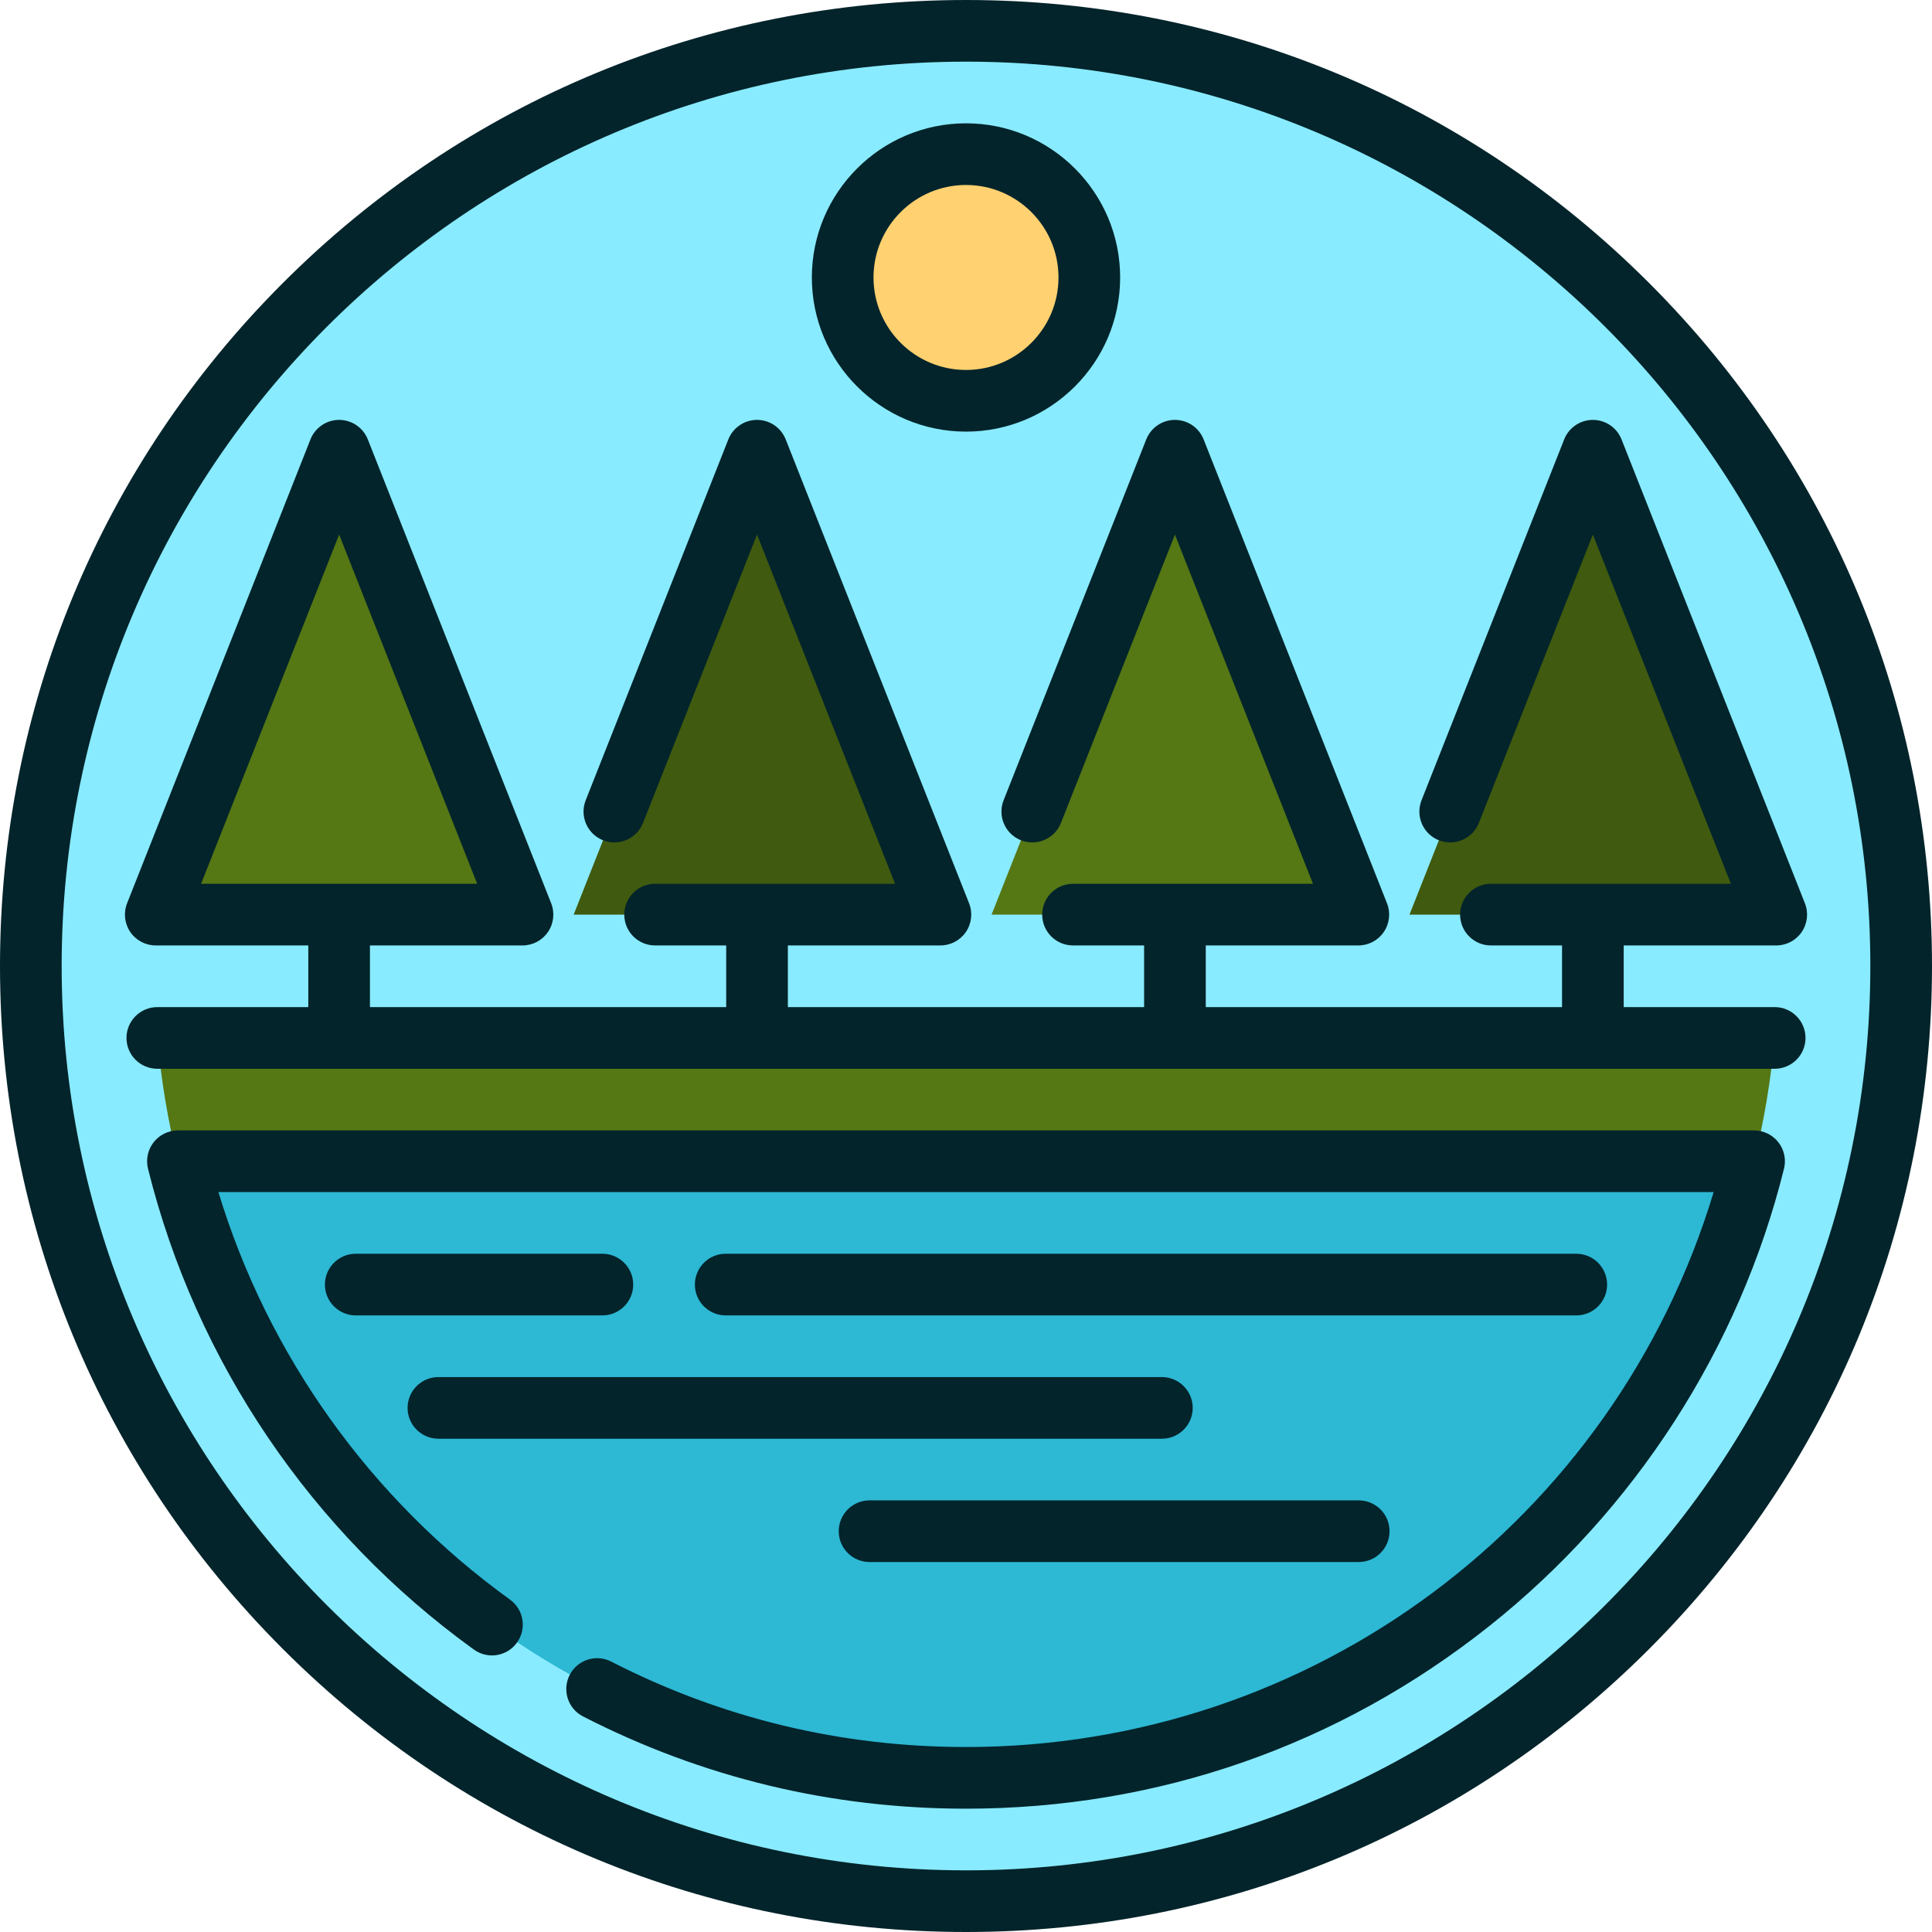
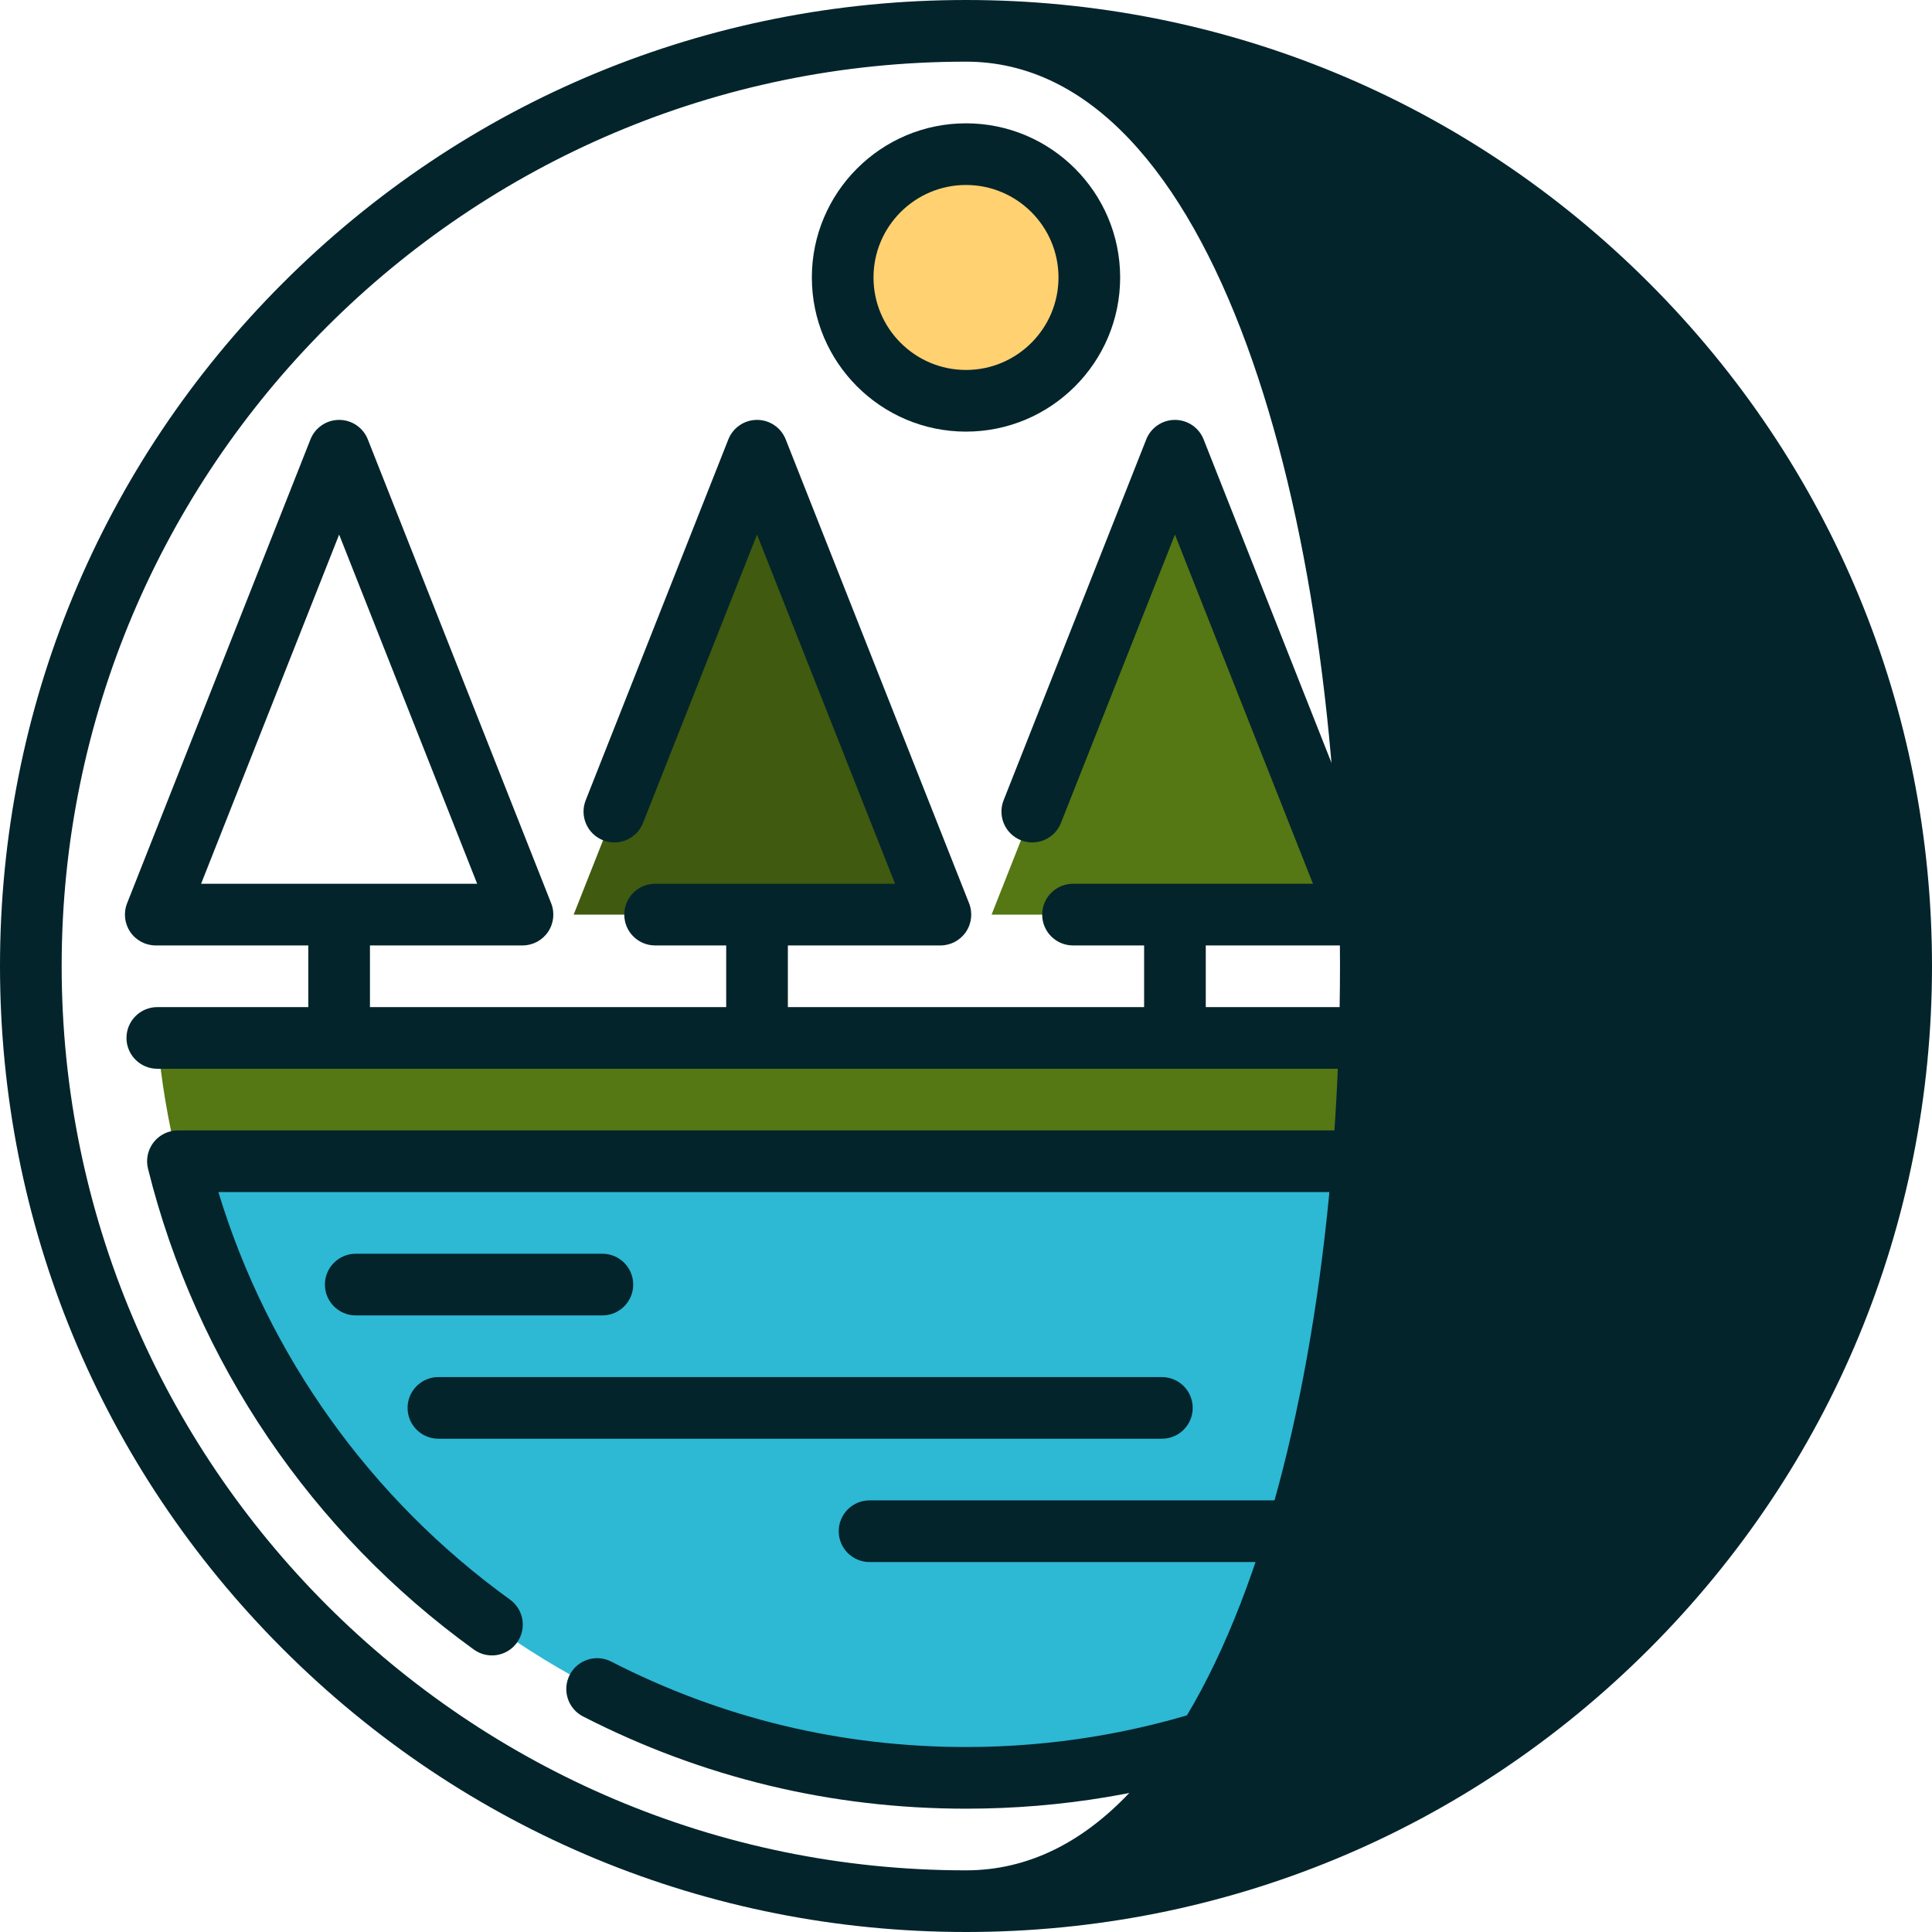
<svg xmlns="http://www.w3.org/2000/svg" version="1.1" id="Layer_1" x="0px" y="0px" viewBox="0 0 512 512" style="enable-background:new 0 0 512 512;" xml:space="preserve">
-   <circle style="fill:#89EBFF;" cx="256" cy="256" r="247.83" />
-   <polygon style="fill:#557714;" points="89.875,119.446 41.277,242.383 138.472,242.383 " />
  <path style="fill:#2DB8D4;" d="M47.152,307.745C70.393,401.491,155.214,471.149,256,471.149s185.607-69.658,208.848-163.404  L256,296.851L47.152,307.745z" />
  <path style="fill:#557714;" d="M464.854,307.745c2.619-10.607,4.465-21.519,5.446-32.681H41.702  c0.98,11.162,2.827,22.074,5.446,32.681H464.854z" />
  <polygon style="fill:#405A0F;" points="200.624,119.446 152.028,242.383 249.222,242.383 " />
  <polygon style="fill:#557714;" points="311.376,119.446 262.778,242.383 359.972,242.383 " />
  <polygon style="fill:#405A0F;" points="422.125,119.446 373.528,242.383 470.723,242.383 " />
  <circle style="fill:#FFD170;" cx="256" cy="73.532" r="32.681" />
  <g>
-     <path style="fill:#03242B;" d="M437.019,74.981C388.668,26.628,324.38,0,256,0S123.332,26.628,74.981,74.981   C26.628,123.332,0,187.62,0,256s26.628,132.668,74.981,181.019C123.332,485.372,187.62,512,256,512s132.668-26.628,181.019-74.981   C485.372,388.668,512,324.38,512,256S485.372,123.332,437.019,74.981z M256,495.66c-132.149,0-239.66-107.51-239.66-239.66   S123.851,16.34,256,16.34S495.66,123.851,495.66,256S388.149,495.66,256,495.66z" />
-     <path style="fill:#03242B;" d="M425.896,340.426c0-4.512-3.658-8.17-8.17-8.17H192.318c-4.512,0-8.17,3.658-8.17,8.17   c0,4.512,3.658,8.17,8.17,8.17h225.407C422.238,348.596,425.896,344.938,425.896,340.426z" />
+     <path style="fill:#03242B;" d="M437.019,74.981C388.668,26.628,324.38,0,256,0S123.332,26.628,74.981,74.981   C26.628,123.332,0,187.62,0,256s26.628,132.668,74.981,181.019C123.332,485.372,187.62,512,256,512s132.668-26.628,181.019-74.981   C485.372,388.668,512,324.38,512,256S485.372,123.332,437.019,74.981z M256,495.66c-132.149,0-239.66-107.51-239.66-239.66   S123.851,16.34,256,16.34S388.149,495.66,256,495.66z" />
    <path style="fill:#03242B;" d="M167.807,340.426c0-4.512-3.658-8.17-8.17-8.17H94.276c-4.512,0-8.17,3.658-8.17,8.17   c0,4.512,3.658,8.17,8.17,8.17h65.362C164.149,348.596,167.807,344.938,167.807,340.426z" />
    <path style="fill:#03242B;" d="M116.183,381.277H307.91c4.512,0,8.17-3.658,8.17-8.17c0-4.512-3.658-8.17-8.17-8.17H116.183   c-4.512,0-8.17,3.658-8.17,8.17C108.012,377.618,111.67,381.277,116.183,381.277z" />
    <path style="fill:#03242B;" d="M230.441,397.617c-4.512,0-8.17,3.658-8.17,8.17c0,4.512,3.658,8.17,8.17,8.17h129.634   c4.512,0,8.17-3.658,8.17-8.17c0-4.512-3.658-8.17-8.17-8.17H230.441z" />
    <path style="fill:#03242B;" d="M464.848,299.574H47.152c-2.513,0-4.887,1.157-6.435,3.136c-1.548,1.979-2.1,4.562-1.495,7.001   c12.682,51.131,43.354,96.394,86.367,127.45c3.659,2.642,8.766,1.817,11.407-1.841c2.642-3.658,1.817-8.765-1.841-11.407   c-37.015-26.726-64.17-64.783-77.28-107.999h396.26C427.852,403.02,347.83,462.979,256,462.979   c-33.077,0-64.714-7.619-94.032-22.643c-4.015-2.059-8.94-0.471-10.997,3.545c-2.058,4.015-0.472,8.939,3.545,10.997   c31.646,16.218,65.79,24.442,101.484,24.442c50.832,0,98.752-16.708,138.582-48.318c38.636-30.662,66.406-73.738,78.197-121.291   c0.605-2.439,0.053-5.021-1.496-7C469.735,300.731,467.361,299.574,464.848,299.574z" />
    <path style="fill:#03242B;" d="M470.31,266.894h-40.014v-16.34h40.427c2.705,0,5.235-1.339,6.756-3.576   c1.521-2.238,1.837-5.082,0.841-7.598l-48.598-122.937c-1.232-3.118-4.245-5.167-7.598-5.167s-6.365,2.048-7.598,5.167   l-37.804,95.634c-1.659,4.196,0.398,8.943,4.594,10.602c4.197,1.66,8.943-0.398,10.602-4.594l30.207-76.413l36.584,92.542h-63.594   c-4.512,0-8.17,3.658-8.17,8.17c0,4.512,3.658,8.17,8.17,8.17h18.841v16.34h-94.411v-16.34h40.427c2.705,0,5.235-1.339,6.756-3.576   s1.837-5.082,0.841-7.598l-48.598-122.937c-1.232-3.118-4.245-5.167-7.598-5.167s-6.365,2.048-7.598,5.167l-37.804,95.634   c-1.659,4.196,0.398,8.943,4.594,10.602c4.197,1.66,8.943-0.398,10.602-4.594l30.207-76.413l36.584,92.542h-63.594   c-4.512,0-8.17,3.658-8.17,8.17c0,4.512,3.658,8.17,8.17,8.17h18.841v16.34h-94.41v-16.34h40.427c2.705,0,5.235-1.339,6.756-3.576   c1.521-2.238,1.837-5.082,0.841-7.598l-48.598-122.937c-1.232-3.118-4.245-5.167-7.598-5.167s-6.365,2.048-7.598,5.167   l-37.804,95.634c-1.659,4.196,0.398,8.943,4.594,10.602c4.196,1.66,8.943-0.398,10.602-4.594l30.207-76.413l36.584,92.542h-63.594   c-4.512,0-8.17,3.658-8.17,8.17c0,4.512,3.658,8.17,8.17,8.17h18.841v16.34h-94.41v-16.34h40.427c2.705,0,5.235-1.339,6.756-3.576   c1.521-2.238,1.837-5.082,0.841-7.598L97.473,116.443c-1.232-3.118-4.245-5.167-7.598-5.167s-6.365,2.048-7.598,5.167L33.68,239.38   c-0.995,2.516-0.68,5.361,0.841,7.598c1.521,2.238,4.051,3.576,6.756,3.576h40.427v16.34H41.689c-4.512,0-8.17,3.658-8.17,8.17   c0,4.512,3.658,8.17,8.17,8.17H470.31c4.512,0,8.17-3.658,8.17-8.17C478.48,270.553,474.823,266.894,470.31,266.894z    M89.875,141.67l36.582,92.542H53.292L89.875,141.67z" />
    <path style="fill:#03242B;" d="M256,114.383c22.526,0,40.851-18.325,40.851-40.851S278.526,32.681,256,32.681   c-22.526,0-40.851,18.325-40.851,40.851S233.474,114.383,256,114.383z M256,49.021c13.516,0,24.511,10.995,24.511,24.511   S269.516,98.043,256,98.043s-24.511-10.995-24.511-24.511S242.484,49.021,256,49.021z" />
  </g>
  <g>
</g>
  <g>
</g>
  <g>
</g>
  <g>
</g>
  <g>
</g>
  <g>
</g>
  <g>
</g>
  <g>
</g>
  <g>
</g>
  <g>
</g>
  <g>
</g>
  <g>
</g>
  <g>
</g>
  <g>
</g>
  <g>
</g>
</svg>